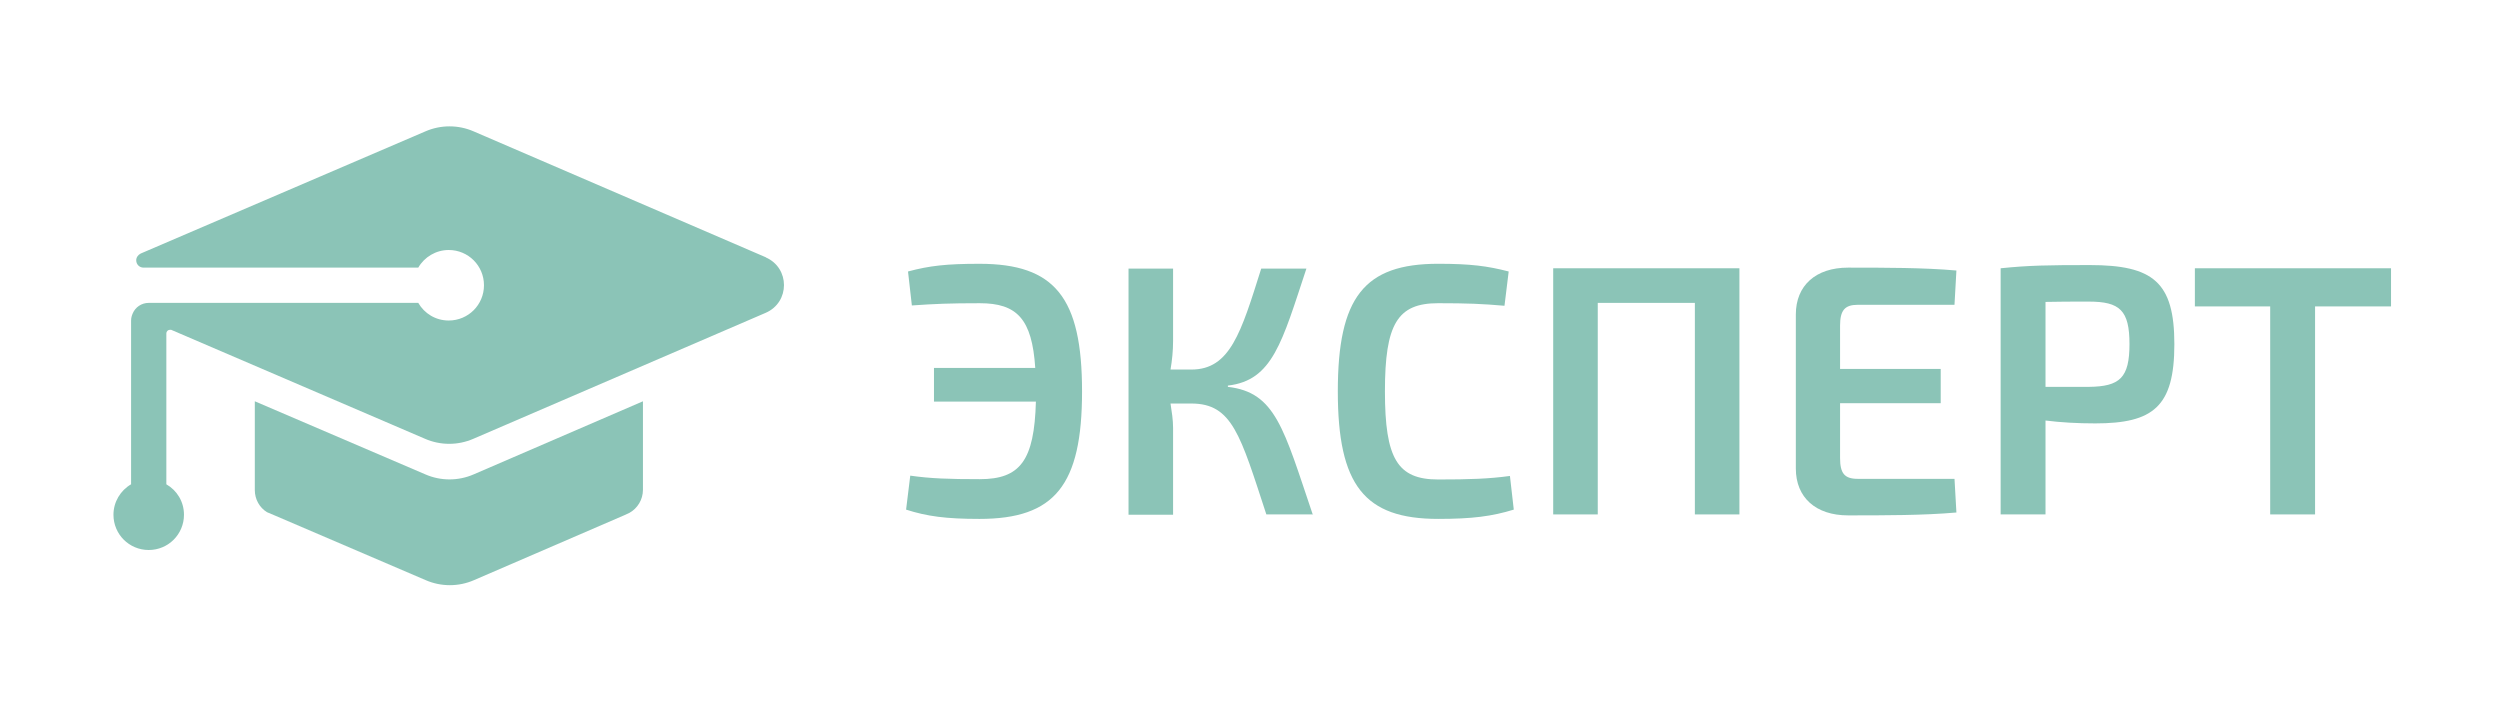
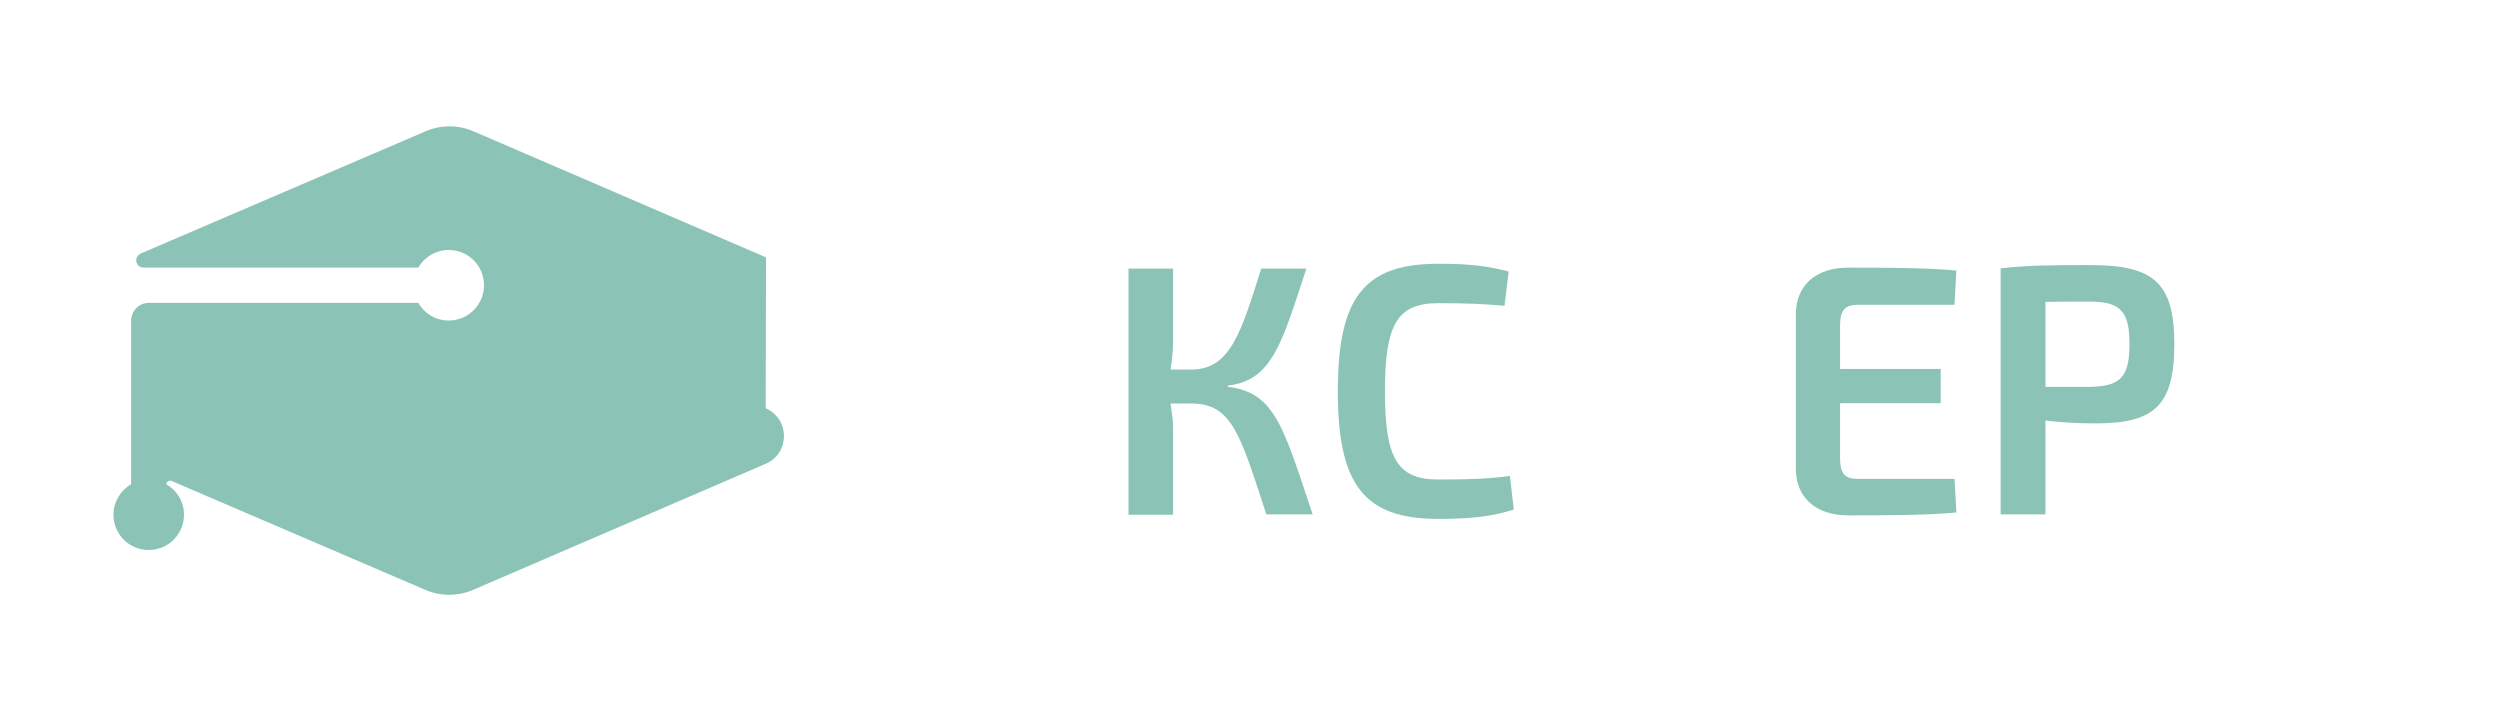
<svg xmlns="http://www.w3.org/2000/svg" id="Layer_2" data-name="Layer 2" viewBox="0 0 78 22">
  <defs>
    <style> .cls-1 { fill: #8bc4b7; } </style>
  </defs>
-   <path class="cls-1" d="M33.76,12.21c0,2.93-.85,3.98-3.2,3.98-1.04,0-1.64-.08-2.29-.29l.13-1.06c.63,.09,1.2,.11,2.17,.11,1.26,0,1.7-.58,1.75-2.42h-3.18v-1.05h3.16c-.1-1.53-.57-2.02-1.73-2.02-.94,0-1.41,.02-2.12,.07l-.12-1.06c.67-.18,1.2-.24,2.23-.24,2.35,0,3.2,1.05,3.2,3.98Z" />
  <path class="cls-1" d="M40.97,16.05h-1.46c-.81-2.47-1.06-3.46-2.34-3.46h-.65c.04,.26,.08,.51,.08,.76v2.71h-1.39v-7.68h1.39v2.26c0,.3-.03,.6-.08,.89h.65c1.21,0,1.55-1.15,2.18-3.15h1.41c-.76,2.29-1.05,3.49-2.45,3.65v.04c1.49,.17,1.74,1.3,2.65,3.99Z" />
  <path class="cls-1" d="M47.07,8.48l-.13,1.06c-.69-.06-1.15-.08-2.07-.08-1.27,0-1.66,.65-1.66,2.75s.39,2.75,1.66,2.75c.98,0,1.58-.02,2.24-.11l.12,1.05c-.68,.21-1.3,.29-2.36,.29-2.3,0-3.13-1.05-3.13-3.98s.82-3.98,3.13-3.98c1.02,0,1.54,.07,2.2,.24Z" />
-   <path class="cls-1" d="M54.27,16.05h-1.39v-6.6h-3.03v6.6h-1.39v-7.68h5.81v7.68Z" />
  <path class="cls-1" d="M60.98,14.93l.06,1.06c-1.01,.09-2.25,.09-3.38,.09-1.01,0-1.63-.56-1.63-1.46v-4.81c0-.9,.62-1.46,1.63-1.46,1.14,0,2.37,0,3.38,.09l-.06,1.07h-3.02c-.4,0-.55,.17-.55,.65v1.35h3.14v1.07h-3.14v1.71c0,.48,.14,.65,.55,.65h3.02Z" />
  <path class="cls-1" d="M67.84,10.74c0,1.95-.66,2.47-2.47,2.47-.55,0-1.08-.03-1.55-.09v2.93h-1.4v-7.68c.88-.09,1.47-.1,2.78-.1,1.98,0,2.64,.53,2.64,2.47Zm-1.4,0c0-1.06-.3-1.33-1.27-1.33-.5,0-.96,0-1.35,.01v2.65h1.35c.97-.01,1.27-.28,1.27-1.34Z" />
-   <path class="cls-1" d="M74.6,9.56h-2.37v6.49h-1.4v-6.49h-2.35v-1.19h6.12v1.19Z" />
  <g>
    <path class="cls-1" d="M14.78,14.8c-.48,.21-1.03,.21-1.51,0l-5.32-2.28v2.77c0,.29,.15,.55,.38,.69l.26,.11,4.69,2.01c.48,.21,1.03,.21,1.51,0l4.7-2.03s0,0,0,0l.15-.07c.25-.14,.42-.41,.42-.72v-2.76l-5.28,2.28Z" />
-     <path class="cls-1" d="M23.9,8.03l-9.12-3.93c-.48-.21-1.03-.21-1.51,0L4.39,7.91h0c-.08,.04-.14,.12-.14,.21,0,.13,.1,.23,.23,.23H13.05c.19-.33,.55-.55,.95-.55,.61,0,1.1,.49,1.1,1.1s-.49,1.1-1.1,1.1c-.41,0-.76-.22-.95-.55H4.64c-.23,0-.42,.14-.5,.33-.03,.07-.05,.14-.05,.22v5.11c-.33,.19-.55,.55-.55,.95,0,.61,.49,1.1,1.1,1.1s1.1-.49,1.1-1.1c0-.41-.22-.76-.55-.95v-4.71c0-.06,.05-.11,.11-.11,.02,0,.03,0,.04,0l7.92,3.4c.48,.21,1.03,.21,1.51,0l9.12-3.93c.76-.33,.76-1.4,0-1.73Z" />
+     <path class="cls-1" d="M23.9,8.03l-9.12-3.93c-.48-.21-1.03-.21-1.51,0L4.39,7.91h0c-.08,.04-.14,.12-.14,.21,0,.13,.1,.23,.23,.23H13.05c.19-.33,.55-.55,.95-.55,.61,0,1.1,.49,1.1,1.1s-.49,1.1-1.1,1.1c-.41,0-.76-.22-.95-.55H4.64c-.23,0-.42,.14-.5,.33-.03,.07-.05,.14-.05,.22v5.11c-.33,.19-.55,.55-.55,.95,0,.61,.49,1.1,1.1,1.1s1.1-.49,1.1-1.1c0-.41-.22-.76-.55-.95c0-.06,.05-.11,.11-.11,.02,0,.03,0,.04,0l7.92,3.4c.48,.21,1.03,.21,1.51,0l9.12-3.93c.76-.33,.76-1.4,0-1.73Z" />
  </g>
</svg>